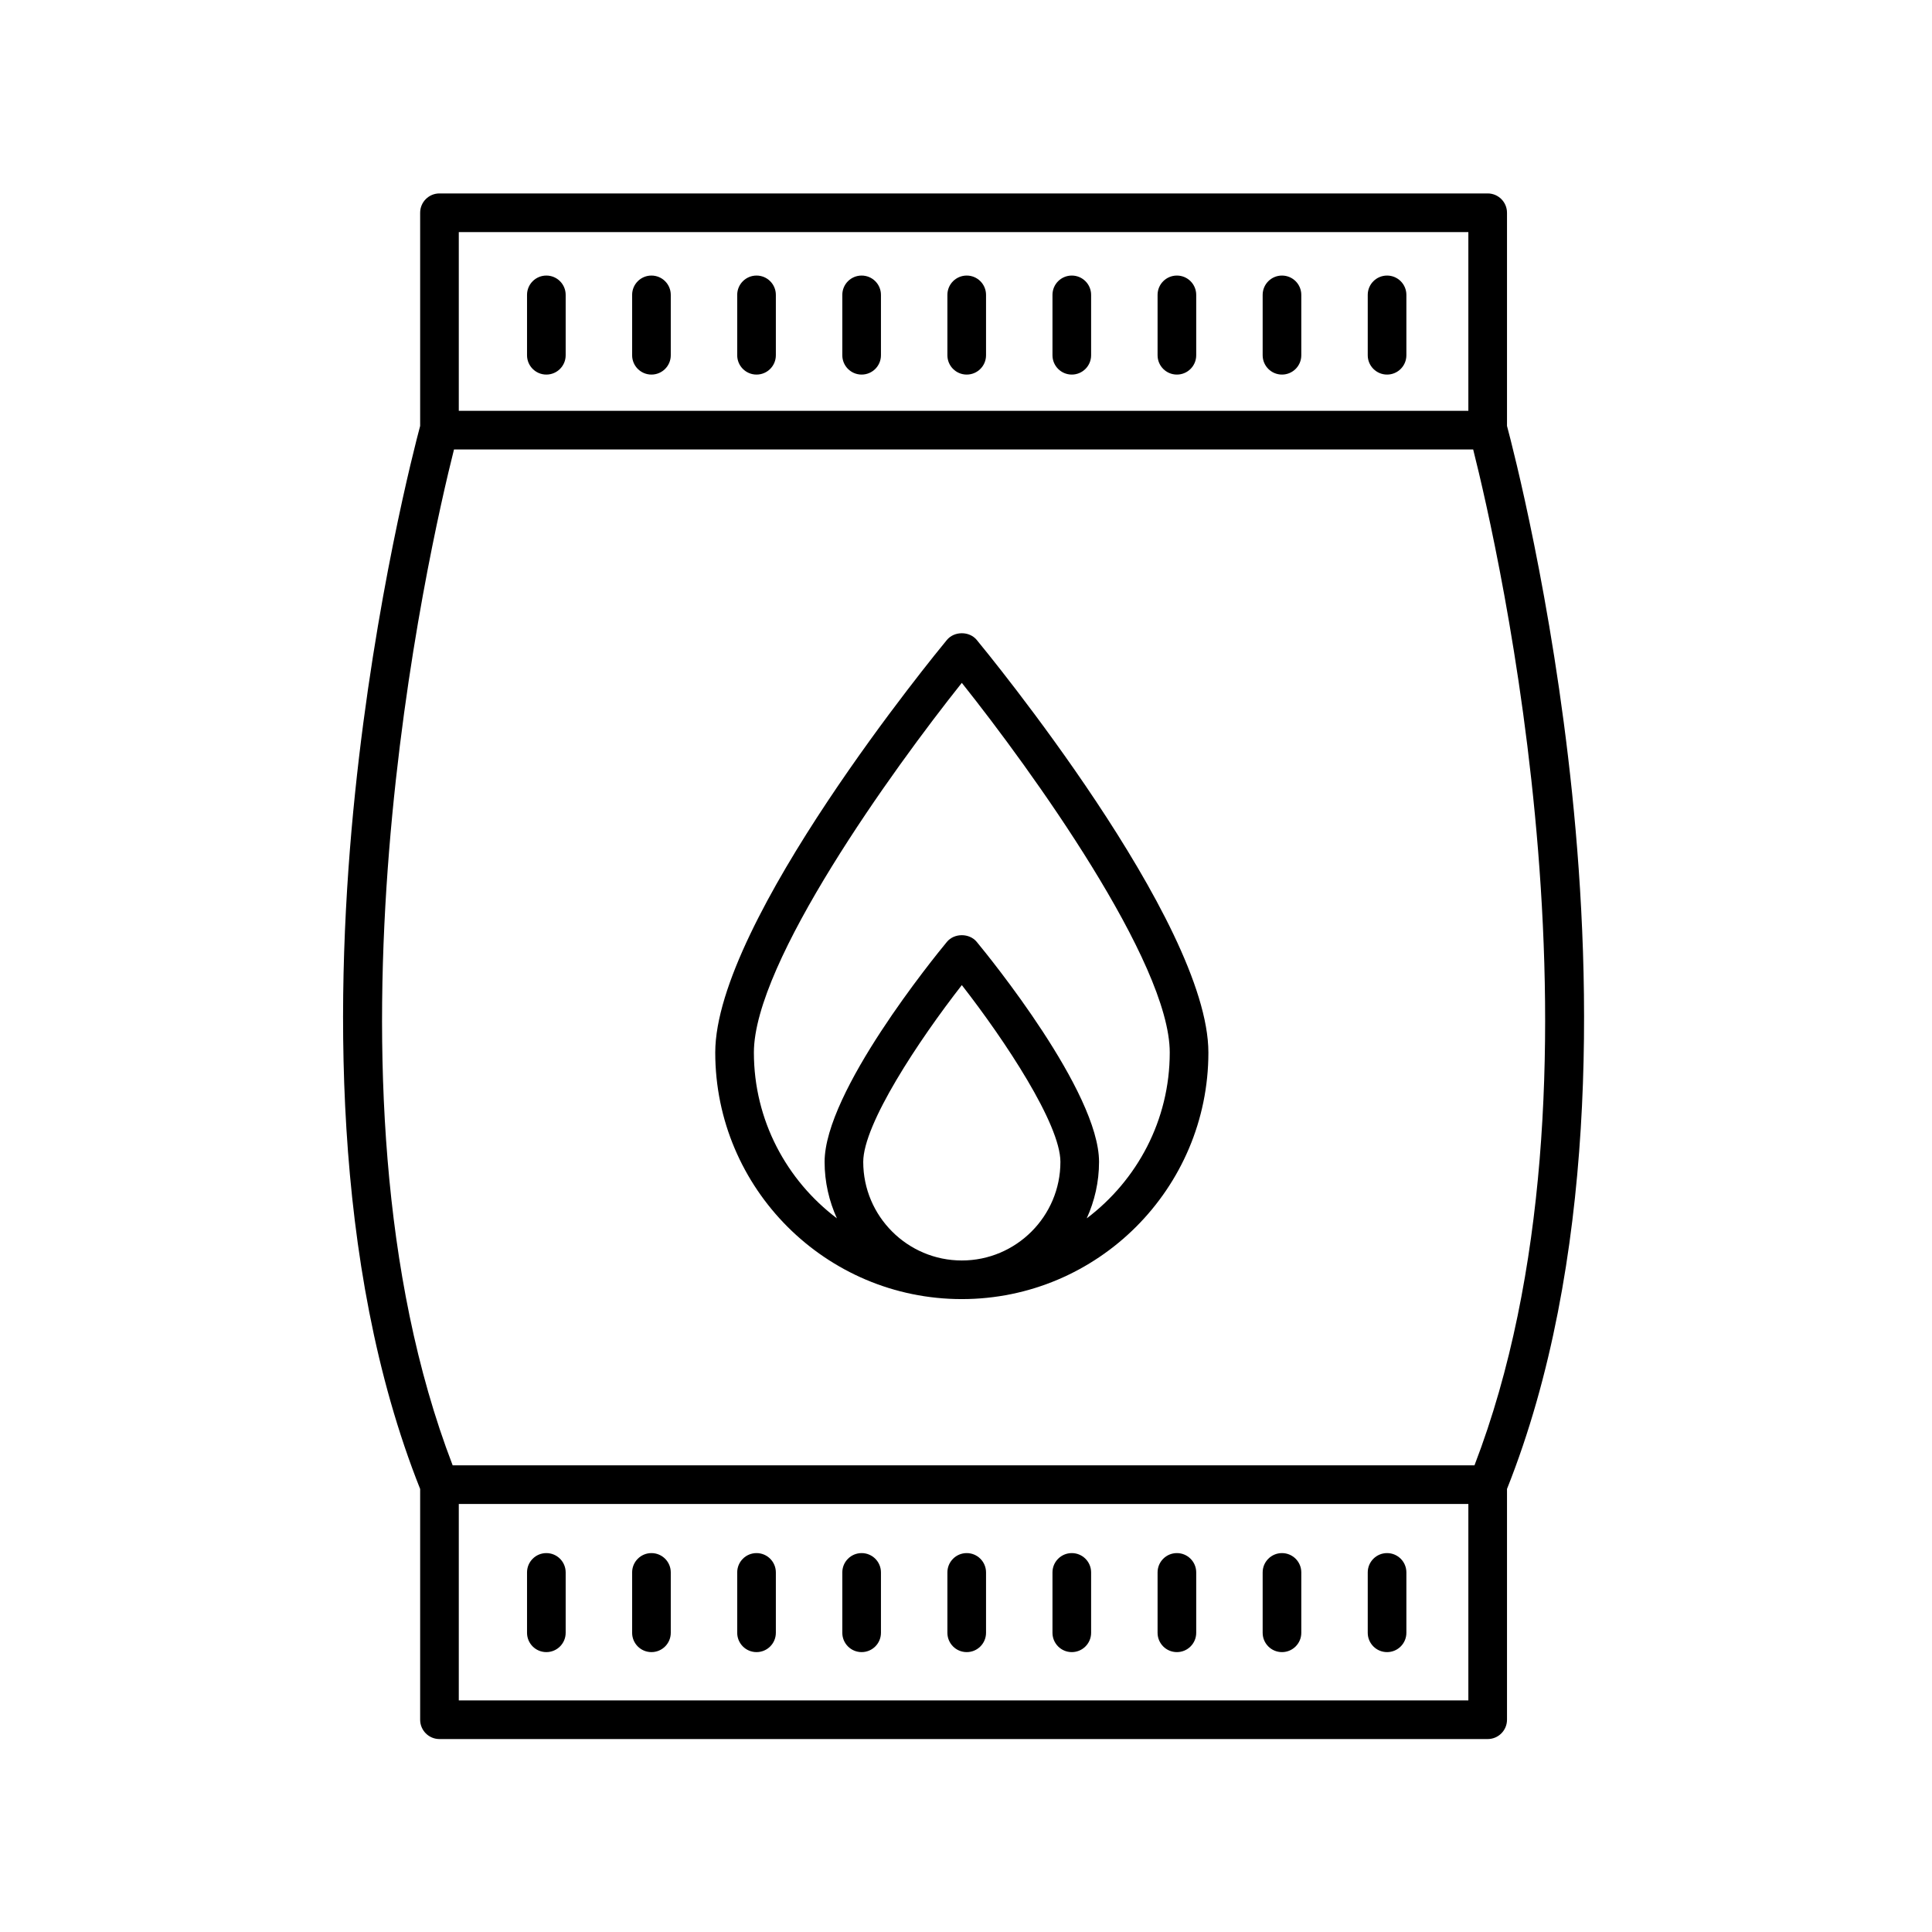
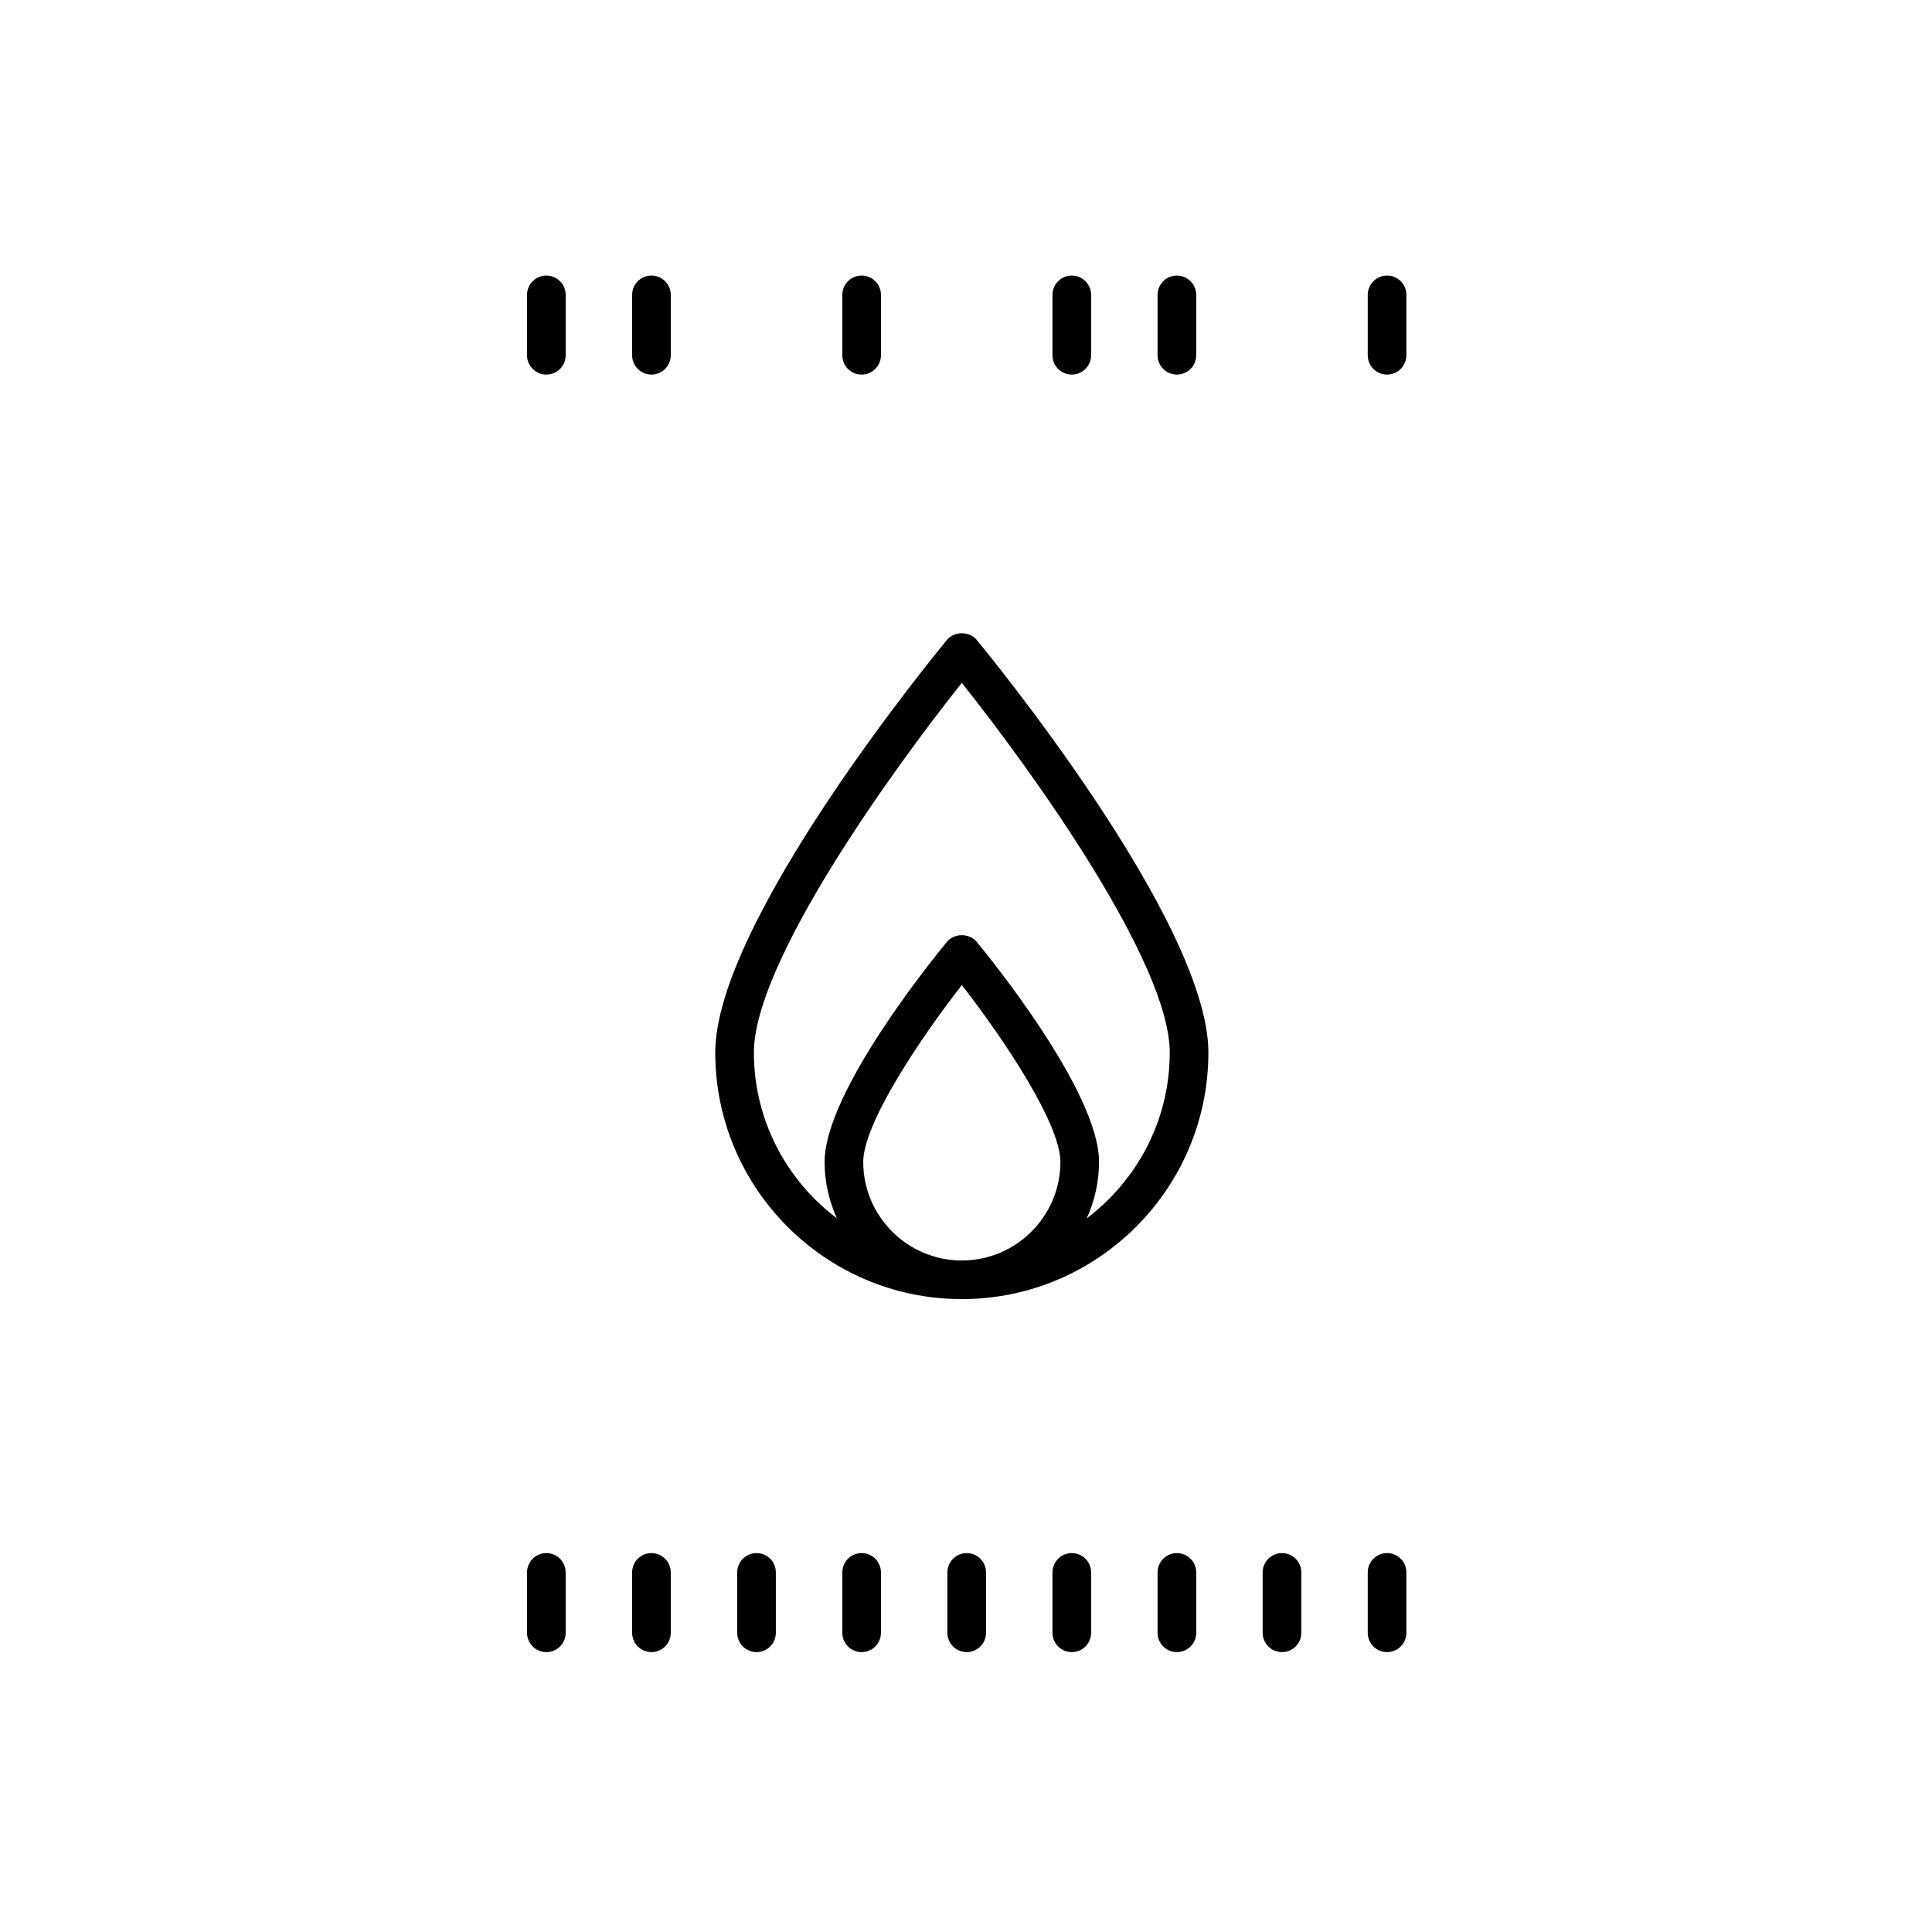
<svg xmlns="http://www.w3.org/2000/svg" height="100px" width="100px" fill="#000000" version="1.1" x="0px" y="0px" viewBox="0 0 100 100" style="enable-background:new 0 0 100 100;" xml:space="preserve">
-   <path d="M78.002,22.046V11.012c0-0.553-0.448-1-1-1H22.747c-0.552,0-1,0.447-1,1v11.034  c-0.297,1.11-2.328,8.929-3.37,19.015c-1.033,9.993-1.281,24.328,3.37,36.008  v11.944c0,0.553,0.448,1,1,1h54.255c0.552,0,1-0.447,1-1V77.068  c4.651-11.68,4.402-26.015,3.37-36.008C80.33,30.975,78.299,23.156,78.002,22.046  z M76.002,12.012v9.251H23.747v-9.251H76.002z M23.747,88.013V77.846h52.255v10.167  H23.747z M76.319,75.846H23.43c-7.591-19.761-1.206-47.521,0.069-52.583h52.752  C77.527,28.324,83.915,56.075,76.319,75.846z" />
  <path d="M71.794,19.388c0.552,0,1-0.447,1-1v-3.125c0-0.553-0.448-1-1-1s-1,0.447-1,1v3.125  C70.794,18.94,71.242,19.388,71.794,19.388z" />
-   <path d="M66.355,19.388c0.552,0,1-0.447,1-1v-3.125c0-0.553-0.448-1-1-1s-1,0.447-1,1v3.125  C65.355,18.94,65.803,19.388,66.355,19.388z" />
  <path d="M60.916,19.388c0.552,0,1-0.447,1-1v-3.125c0-0.553-0.448-1-1-1s-1,0.447-1,1v3.125  C59.916,18.94,60.363,19.388,60.916,19.388z" />
  <path d="M55.476,19.388c0.552,0,1-0.447,1-1v-3.125c0-0.553-0.448-1-1-1s-1,0.447-1,1v3.125  C54.476,18.94,54.924,19.388,55.476,19.388z" />
-   <path d="M50.037,19.388c0.552,0,1-0.447,1-1v-3.125c0-0.553-0.448-1-1-1s-1,0.447-1,1v3.125  C49.037,18.94,49.484,19.388,50.037,19.388z" />
  <path d="M44.598,19.388c0.552,0,1-0.447,1-1v-3.125c0-0.553-0.448-1-1-1s-1,0.447-1,1v3.125  C43.598,18.94,44.045,19.388,44.598,19.388z" />
-   <path d="M39.158,19.388c0.552,0,1-0.447,1-1v-3.125c0-0.553-0.448-1-1-1s-1,0.447-1,1v3.125  C38.158,18.94,38.606,19.388,39.158,19.388z" />
  <path d="M33.719,19.388c0.552,0,1-0.447,1-1v-3.125c0-0.553-0.448-1-1-1s-1,0.447-1,1v3.125  C32.719,18.94,33.167,19.388,33.719,19.388z" />
  <path d="M28.279,19.388c0.552,0,1-0.447,1-1v-3.125c0-0.553-0.448-1-1-1s-1,0.447-1,1v3.125  C27.279,18.94,27.727,19.388,28.279,19.388z" />
  <path d="M71.794,80.388c-0.552,0-1,0.447-1,1v3.125c0,0.553,0.448,1,1,1s1-0.447,1-1v-3.125  C72.794,80.835,72.347,80.388,71.794,80.388z" />
  <path d="M66.355,80.388c-0.552,0-1,0.447-1,1v3.125c0,0.553,0.448,1,1,1s1-0.447,1-1v-3.125  C67.355,80.835,66.907,80.388,66.355,80.388z" />
  <path d="M60.916,80.388c-0.552,0-1,0.447-1,1v3.125c0,0.553,0.448,1,1,1s1-0.447,1-1v-3.125  C61.916,80.835,61.468,80.388,60.916,80.388z" />
  <path d="M55.476,80.388c-0.552,0-1,0.447-1,1v3.125c0,0.553,0.448,1,1,1s1-0.447,1-1v-3.125  C56.476,80.835,56.028,80.388,55.476,80.388z" />
  <path d="M50.037,80.388c-0.552,0-1,0.447-1,1v3.125c0,0.553,0.448,1,1,1s1-0.447,1-1v-3.125  C51.037,80.835,50.589,80.388,50.037,80.388z" />
  <path d="M44.598,80.388c-0.552,0-1,0.447-1,1v3.125c0,0.553,0.448,1,1,1s1-0.447,1-1v-3.125  C45.598,80.835,45.15,80.388,44.598,80.388z" />
  <path d="M39.158,80.388c-0.552,0-1,0.447-1,1v3.125c0,0.553,0.448,1,1,1s1-0.447,1-1v-3.125  C40.158,80.835,39.71,80.388,39.158,80.388z" />
  <path d="M33.719,80.388c-0.552,0-1,0.447-1,1v3.125c0,0.553,0.448,1,1,1s1-0.447,1-1v-3.125  C34.719,80.835,34.271,80.388,33.719,80.388z" />
  <path d="M28.279,80.388c-0.552,0-1,0.447-1,1v3.125c0,0.553,0.448,1,1,1s1-0.447,1-1v-3.125  C29.279,80.835,28.832,80.388,28.279,80.388z" />
  <path d="M50.554,33.121c-0.38-0.46-1.161-0.458-1.541,0  c-0.49,0.593-11.992,14.579-11.992,21.358c0,7.037,5.725,12.762,12.762,12.762  c7.038,0,12.763-5.725,12.763-12.762C62.546,47.7,51.043,33.714,50.554,33.121z   M44.681,60.139c0-1.956,2.871-6.289,5.103-9.151  c2.231,2.862,5.103,7.195,5.103,9.151c0,2.813-2.289,5.103-5.103,5.103  S44.681,62.952,44.681,60.139z M56.249,63.062c0.406-0.893,0.637-1.881,0.637-2.924  c0-3.625-5.684-10.604-6.332-11.388c-0.38-0.459-1.161-0.459-1.541,0  c-0.648,0.784-6.332,7.763-6.332,11.388c0,1.043,0.232,2.031,0.637,2.923  c-2.603-1.966-4.297-5.077-4.297-8.583c0-4.668,7.166-14.621,10.762-19.133  c3.597,4.511,10.763,14.462,10.763,19.133  C60.546,57.986,58.852,61.096,56.249,63.062z" />
</svg>